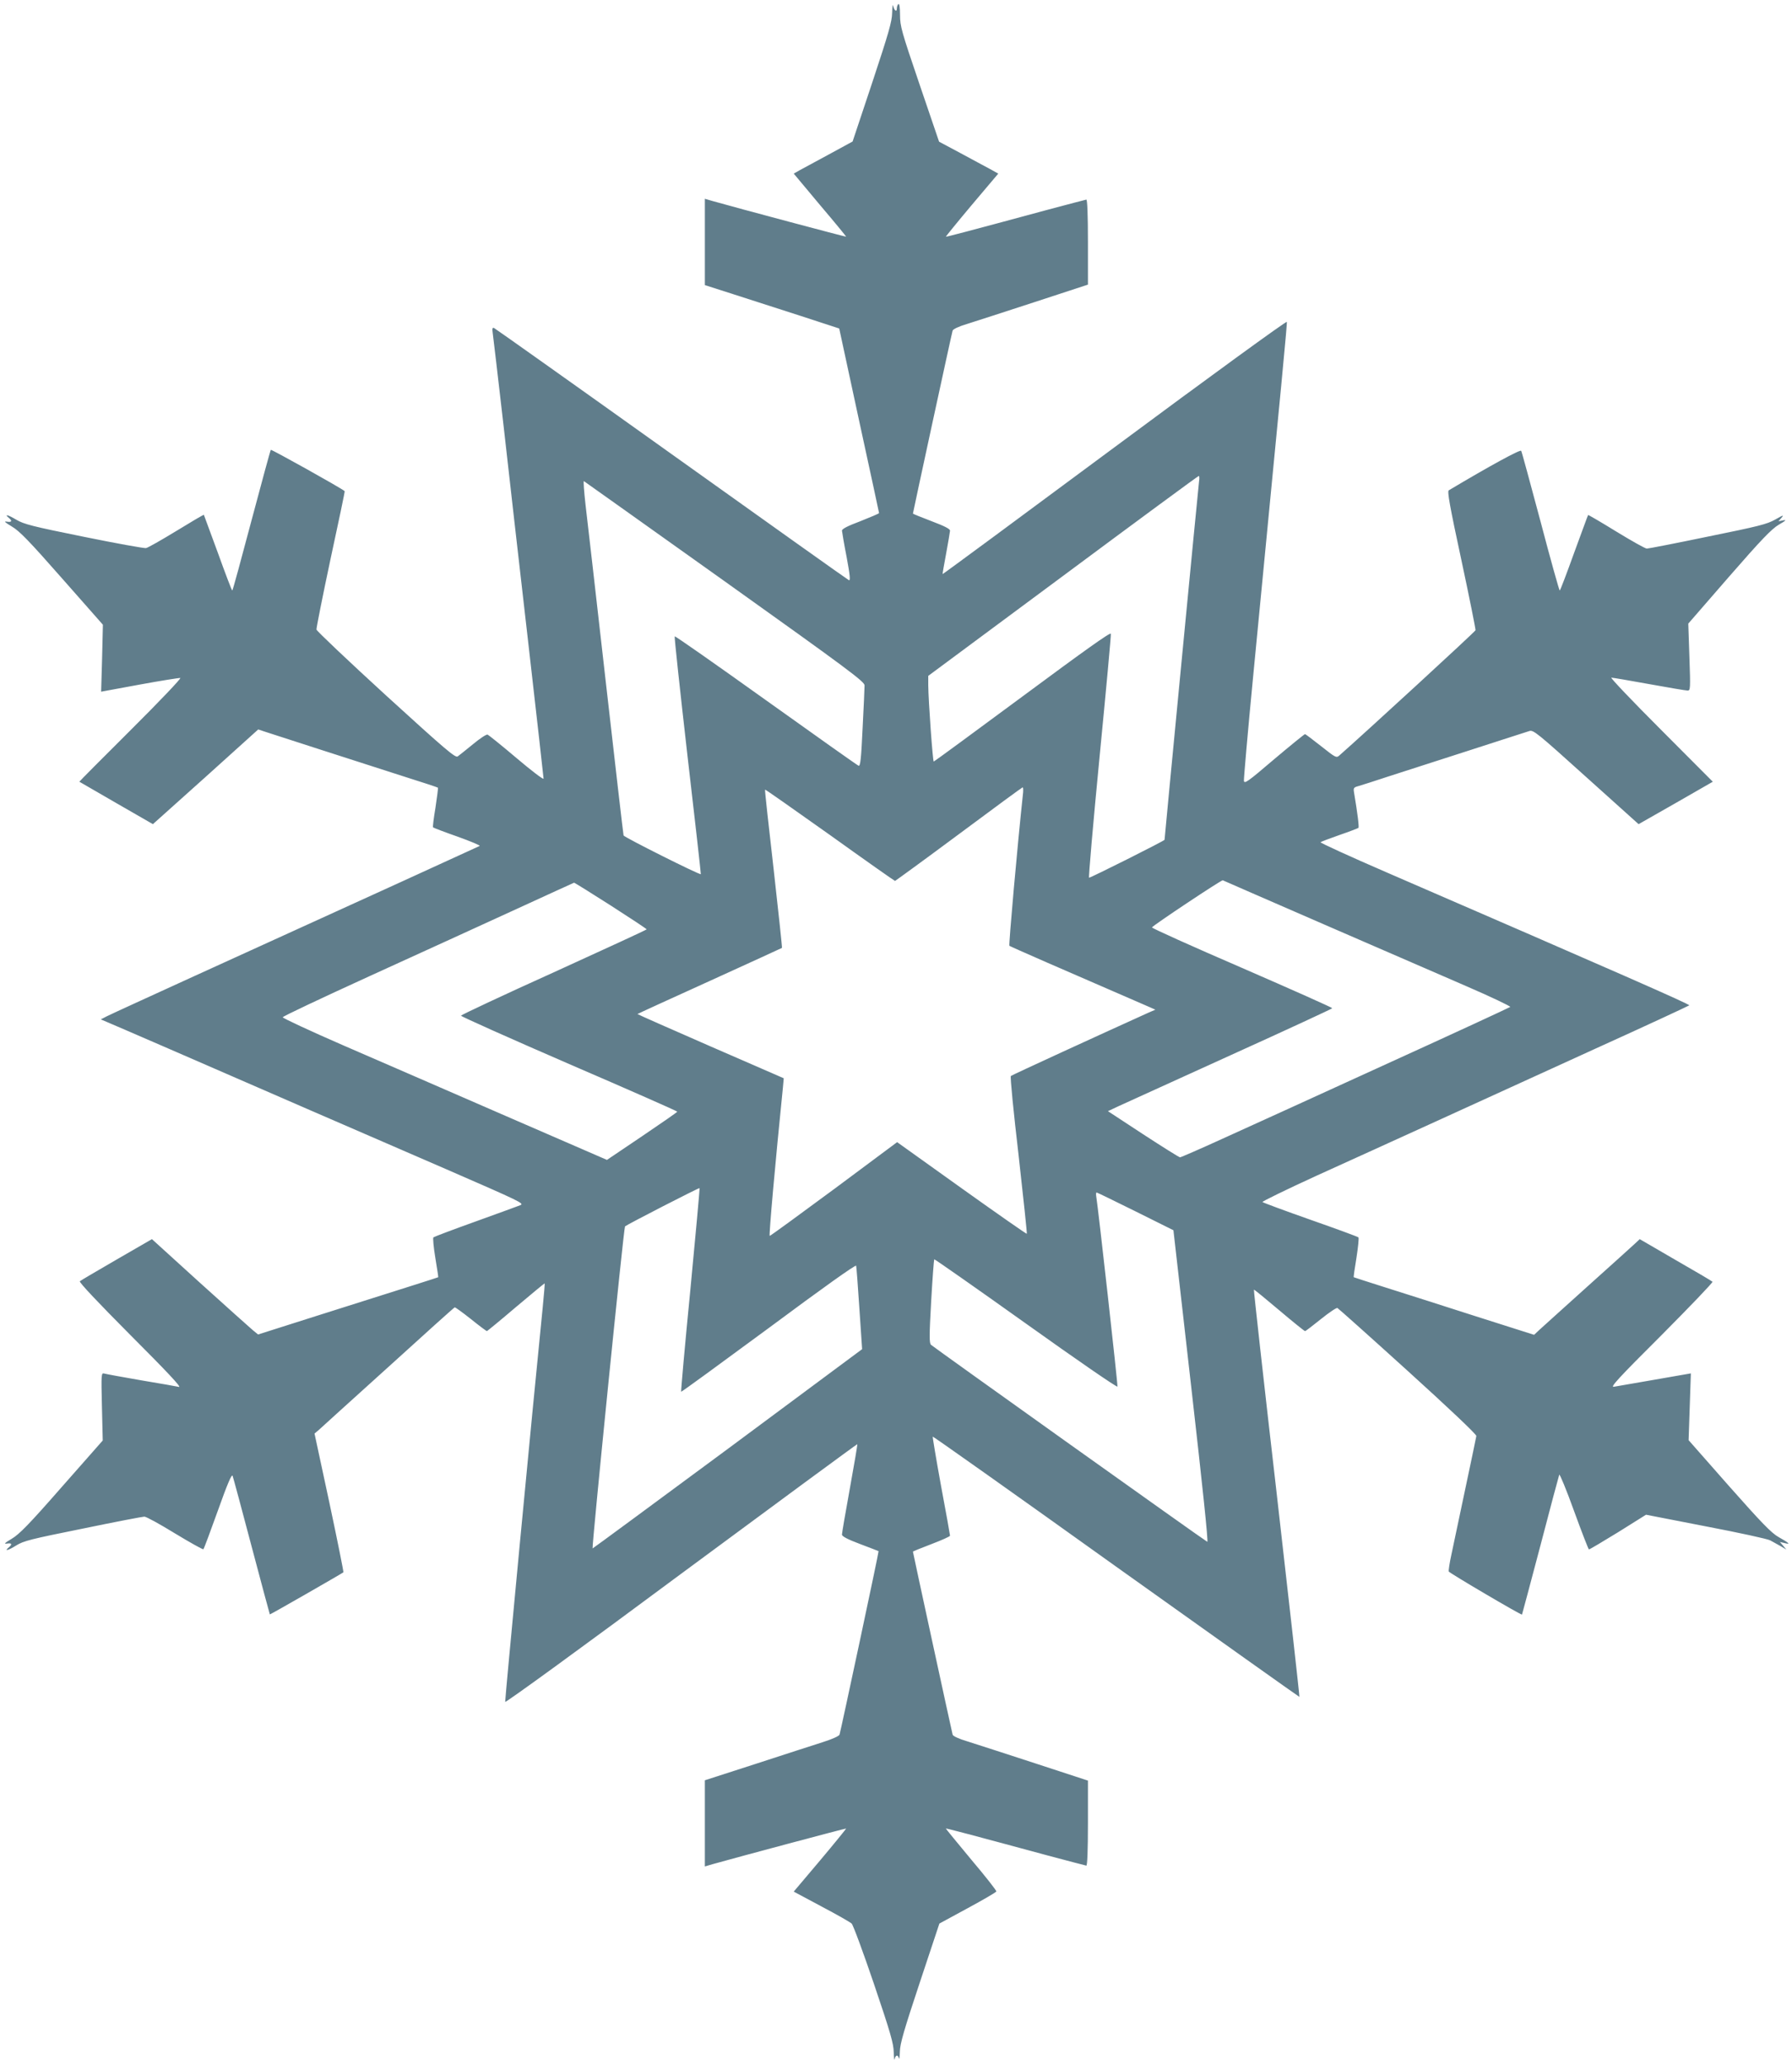
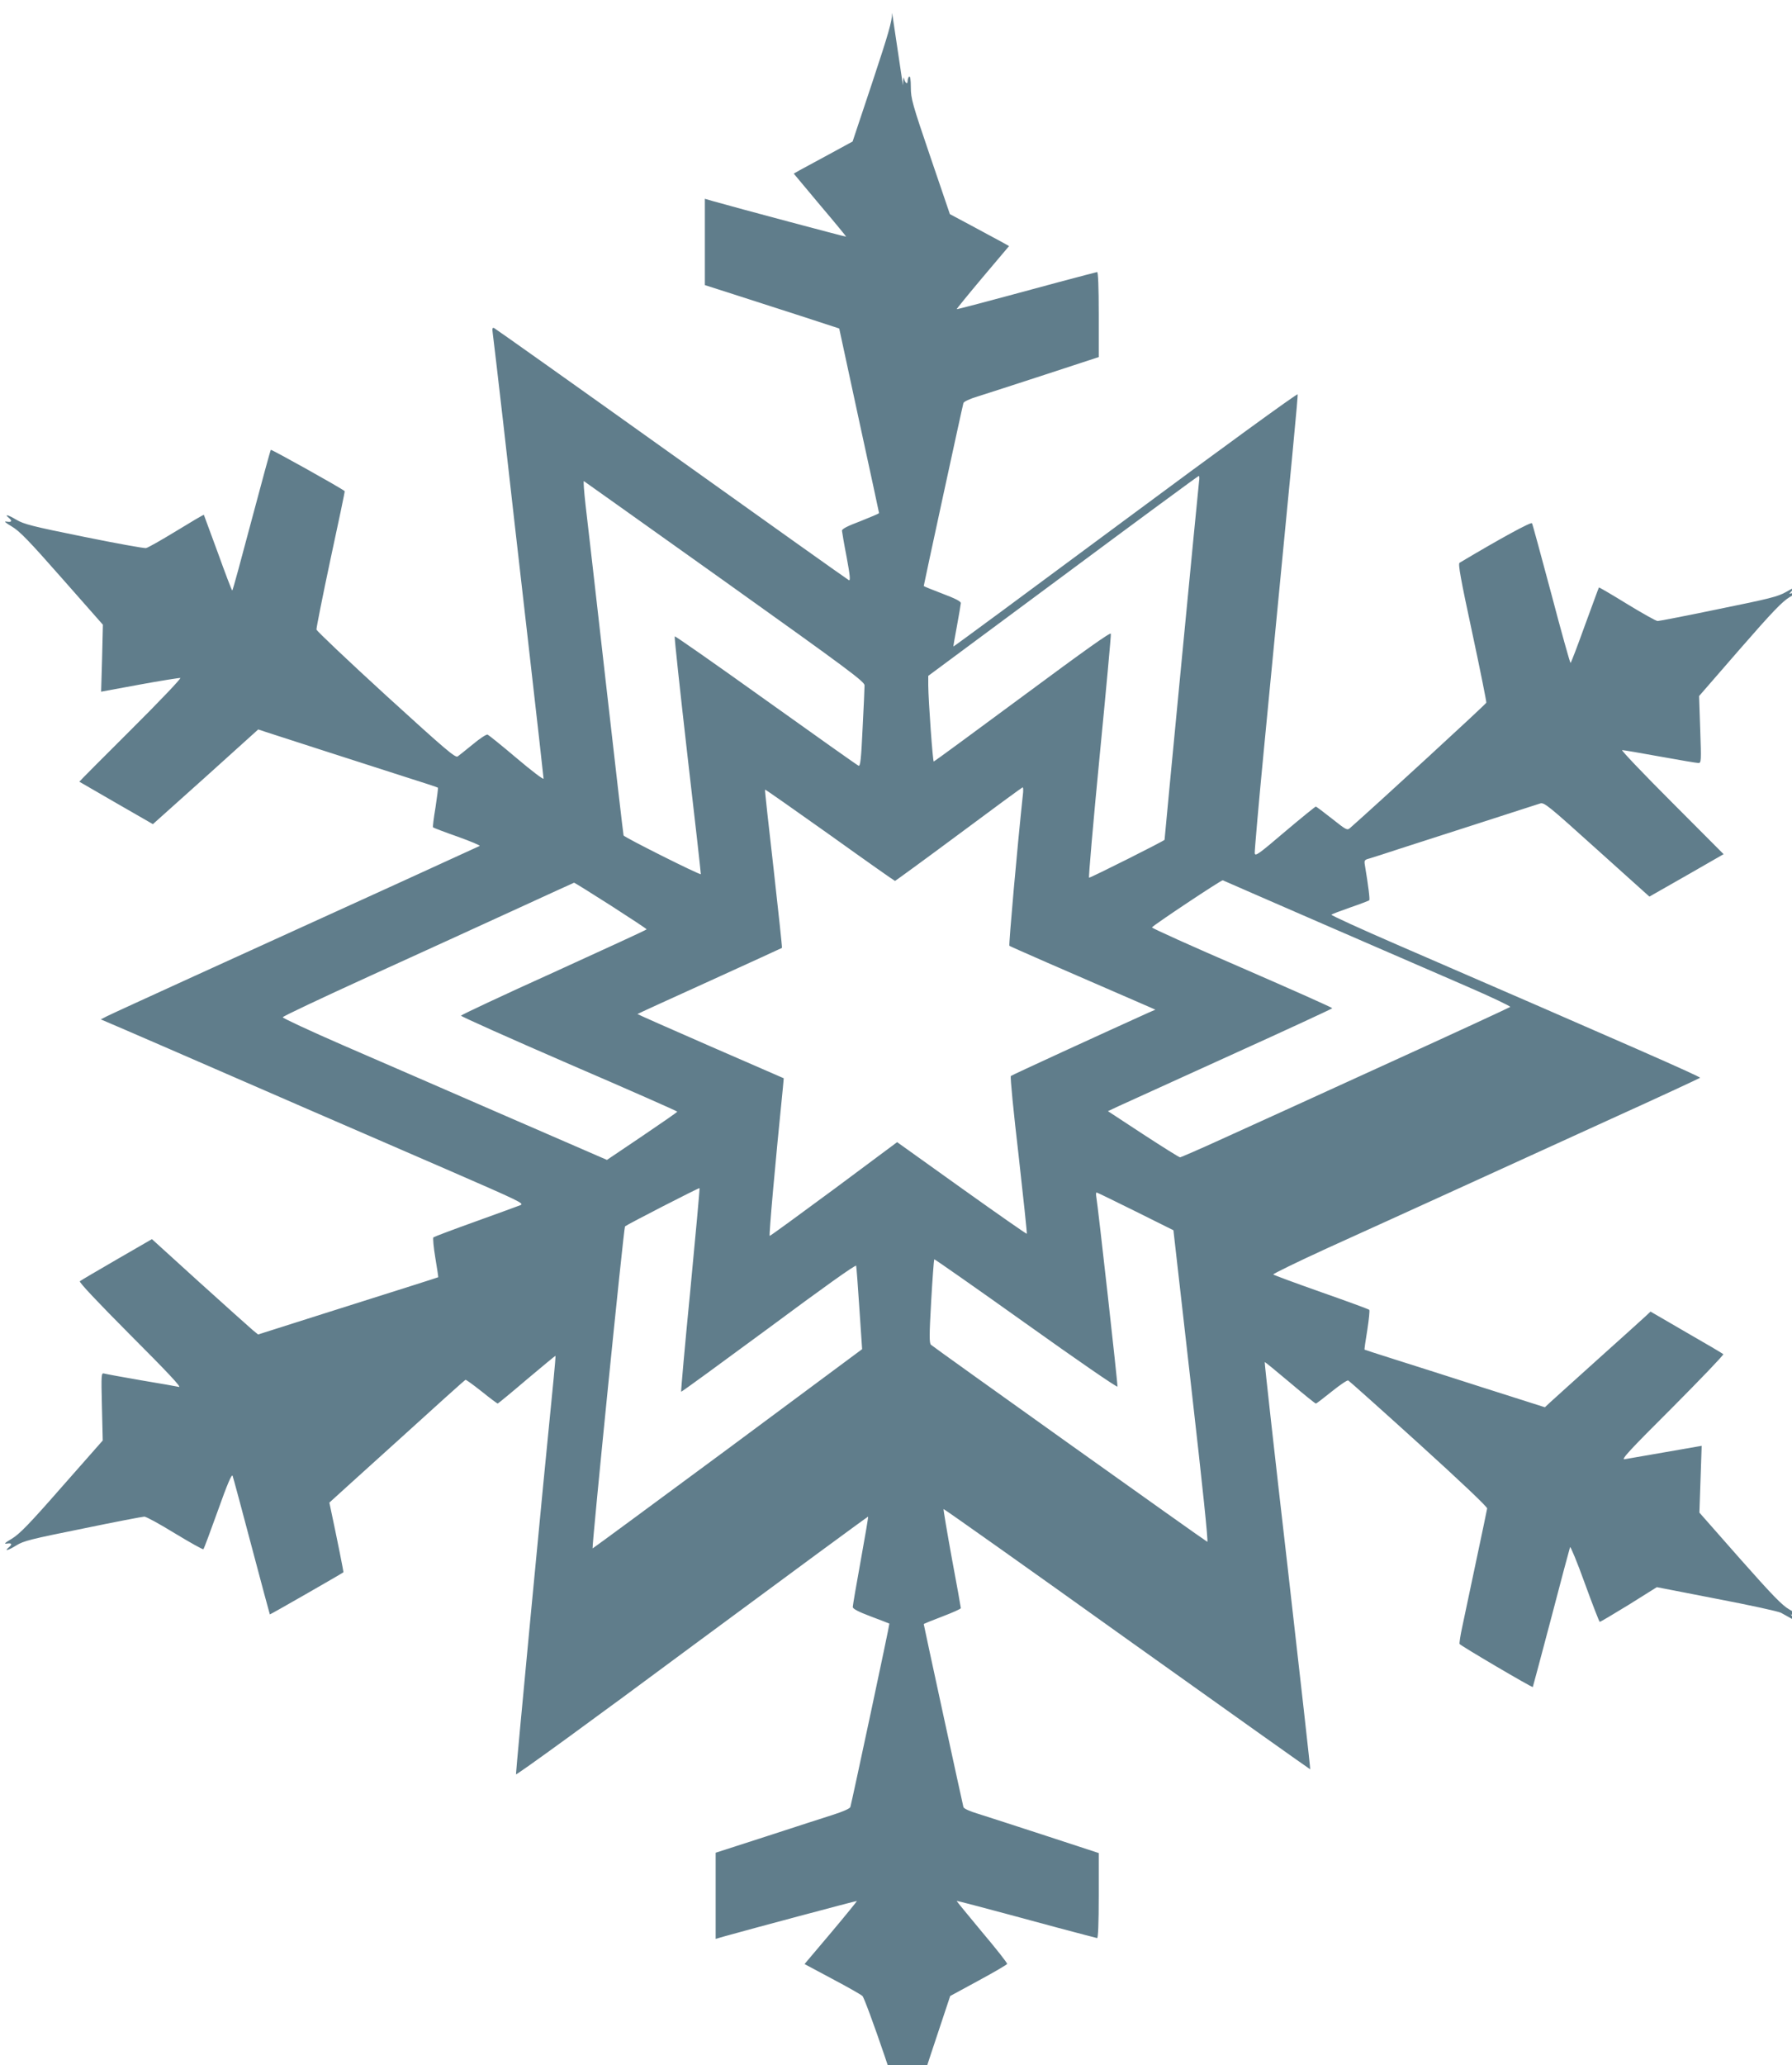
<svg xmlns="http://www.w3.org/2000/svg" version="1.0" width="1111pt" height="1280pt" viewBox="0 0 1111 1280" preserveAspectRatio="xMidYMid meet">
  <g transform="translate(0,1280) scale(0.1,-0.1)" fill="#607d8b" stroke="none">
-     <path d="M5531 12720 c-1 -54 -21 -123 -123 -431 l-122 -366 -145 -79 c-80 -43 -163 -88 -183 -99 l-37 -21 163 -195 c91 -107 163 -195 162 -196 -2 -2 -677 178 -828 221 l-48 14 0 -267 0 -268 178 -57 c97 -31 285 -92 416 -134 l239 -78 123 -570 c68 -313 124 -571 124 -574 0 -3 -52 -25 -115 -50 -80 -30 -115 -48 -115 -59 1 -9 13 -83 29 -164 21 -113 24 -147 14 -143 -7 3 -502 355 -1100 782 -598 427 -1093 778 -1100 781 -11 4 -12 -4 -8 -33 3 -22 33 -275 66 -564 32 -289 102 -898 154 -1353 52 -456 95 -835 95 -843 0 -8 -75 49 -167 127 -92 78 -173 143 -180 146 -7 3 -48 -24 -90 -59 -43 -35 -85 -69 -95 -76 -14 -11 -71 37 -445 378 -235 215 -429 399 -431 408 -1 9 38 206 87 436 50 231 90 421 88 422 -25 21 -454 260 -458 256 -3 -4 -57 -202 -120 -439 -63 -238 -116 -433 -119 -433 -3 0 -43 105 -89 233 -47 127 -86 234 -87 236 -2 2 -78 -43 -171 -100 -92 -56 -176 -104 -188 -106 -11 -2 -184 29 -385 70 -321 65 -372 78 -419 106 -52 31 -77 37 -46 11 23 -19 18 -28 -13 -23 -20 3 -12 -4 31 -30 48 -28 107 -89 312 -322 l253 -287 -5 -208 -6 -207 239 44 c131 24 245 42 252 41 7 -2 -131 -147 -307 -322 -177 -176 -320 -320 -319 -321 2 -1 105 -61 230 -133 l226 -130 327 293 326 294 42 -14 c53 -18 565 -182 850 -274 121 -38 221 -71 222 -73 2 -2 -5 -57 -15 -123 -11 -65 -18 -121 -15 -123 3 -3 71 -29 151 -57 81 -29 143 -55 138 -58 -9 -5 -688 -315 -1772 -808 -276 -126 -519 -237 -540 -248 l-37 -19 35 -15 c37 -15 611 -264 1240 -538 206 -89 595 -258 865 -375 466 -203 488 -213 460 -224 -17 -7 -142 -52 -280 -102 -137 -49 -253 -93 -258 -97 -4 -4 1 -61 12 -127 11 -65 19 -120 18 -120 -2 -2 -186 -60 -755 -240 l-362 -115 -34 28 c-18 15 -166 148 -329 295 l-295 268 -218 -126 c-121 -70 -223 -130 -229 -135 -6 -6 113 -132 315 -335 223 -223 317 -323 300 -320 -14 3 -119 22 -235 41 -116 20 -219 39 -229 42 -18 5 -19 -2 -14 -205 l5 -210 -253 -287 c-204 -233 -264 -294 -311 -322 -44 -26 -51 -33 -30 -30 30 5 35 -4 12 -23 -32 -27 -5 -20 45 11 46 29 92 40 414 105 198 41 370 74 381 74 12 0 97 -47 190 -104 94 -57 173 -101 176 -98 4 4 44 112 90 240 59 166 86 228 91 215 4 -10 57 -207 118 -438 61 -230 112 -420 113 -421 2 -2 448 254 456 261 2 3 -37 197 -87 432 l-92 428 25 21 c13 12 207 188 431 390 223 203 409 370 413 371 3 2 48 -31 100 -72 51 -41 96 -75 100 -75 3 1 85 68 181 150 96 81 176 147 177 146 1 -1 -4 -67 -12 -146 -67 -665 -235 -2438 -233 -2448 2 -7 485 344 1091 794 599 443 1090 804 1092 803 2 -2 -19 -125 -46 -274 -27 -148 -49 -277 -49 -286 0 -11 33 -29 113 -59 61 -23 113 -43 114 -44 3 -2 -233 -1107 -242 -1137 -3 -9 -45 -28 -108 -48 -56 -18 -243 -78 -414 -134 l-313 -101 0 -267 0 -267 48 14 c156 44 826 223 828 221 1 -1 -71 -90 -161 -197 l-164 -194 172 -92 c95 -50 179 -98 187 -106 9 -8 71 -176 138 -373 103 -304 122 -370 123 -425 1 -36 4 -55 6 -42 5 26 20 29 26 5 3 -10 5 9 6 42 1 48 25 131 123 426 l122 367 175 95 c96 52 177 99 178 104 2 5 -68 94 -156 198 -87 105 -158 191 -157 192 2 2 136 -33 631 -167 127 -34 235 -62 240 -63 6 -1 10 92 10 263 l0 264 -330 108 c-181 59 -369 120 -417 135 -54 16 -90 33 -92 42 -5 18 -246 1128 -246 1134 0 2 52 23 115 47 63 24 115 47 115 52 0 5 -25 145 -56 310 -30 165 -53 302 -51 304 2 2 514 -360 1137 -806 624 -445 1135 -808 1136 -807 2 1 -62 569 -141 1262 -80 692 -143 1260 -141 1262 1 2 72 -56 156 -127 85 -72 157 -130 161 -130 4 0 48 34 99 75 51 41 97 72 102 68 6 -3 203 -179 437 -391 255 -231 425 -392 424 -402 -1 -8 -32 -155 -68 -325 -36 -171 -75 -354 -86 -407 -12 -54 -19 -102 -17 -108 3 -9 450 -272 454 -267 1 1 52 193 114 427 61 234 114 432 117 440 2 8 44 -92 91 -223 48 -132 90 -240 93 -240 3 -1 84 47 180 106 l174 109 370 -72 c204 -39 384 -78 400 -87 17 -9 46 -25 65 -36 l35 -21 -20 24 -20 23 30 -7 c38 -10 29 0 -39 38 -44 25 -105 88 -306 315 l-251 285 7 207 7 207 -224 -39 c-123 -21 -237 -41 -254 -44 -24 -4 30 55 295 319 178 179 321 328 317 332 -3 4 -107 65 -229 135 l-222 129 -31 -29 c-16 -15 -149 -135 -295 -266 -146 -131 -279 -252 -297 -268 l-32 -30 -368 117 c-202 65 -453 145 -558 178 -104 33 -191 61 -192 62 -2 1 6 56 17 122 10 65 16 122 12 125 -4 4 -137 53 -297 109 -159 56 -294 106 -298 110 -4 3 147 77 335 163 189 85 525 239 748 340 223 102 664 303 980 447 316 143 578 265 583 269 6 6 -447 205 -1876 824 -229 99 -414 184 -410 187 5 4 58 24 118 45 61 21 113 41 117 44 5 5 -5 86 -27 218 -5 29 -3 33 27 41 18 5 105 33 193 62 88 28 313 101 500 161 187 60 352 114 366 118 25 9 49 -11 352 -284 l326 -293 230 131 230 132 -322 323 c-177 177 -315 322 -307 322 9 0 114 -18 235 -40 121 -22 228 -40 238 -40 17 0 18 10 11 208 l-7 207 252 290 c203 233 264 296 309 323 44 25 50 32 27 27 l-29 -6 19 22 c17 19 10 17 -39 -11 -51 -29 -104 -42 -419 -106 -197 -41 -367 -74 -377 -74 -10 0 -95 48 -190 106 -94 58 -173 104 -174 102 -2 -2 -40 -108 -87 -235 -46 -128 -86 -233 -89 -233 -3 0 -57 192 -119 428 -63 235 -116 432 -120 438 -5 10 -194 -93 -449 -245 -10 -6 6 -97 78 -431 50 -233 89 -429 88 -436 -2 -9 -687 -638 -844 -776 -19 -17 -23 -14 -113 57 -52 41 -97 75 -100 75 -4 0 -90 -70 -192 -156 -164 -140 -184 -154 -187 -133 -1 13 24 303 57 644 183 1889 212 2189 209 2200 -2 7 -482 -342 -1067 -776 -585 -434 -1065 -788 -1067 -787 -1 2 9 59 22 128 13 69 23 132 24 141 0 11 -33 28 -115 59 -63 24 -115 45 -115 47 0 6 240 1115 246 1134 3 9 38 26 92 42 48 15 236 76 417 135 l330 108 0 264 c0 171 -4 264 -10 263 -5 -1 -113 -29 -240 -63 -495 -134 -629 -169 -631 -167 -1 1 71 90 161 197 l164 194 -52 29 c-29 15 -111 60 -184 99 l-131 70 -121 355 c-112 329 -121 361 -121 430 0 47 -4 72 -10 68 -5 -3 -10 -16 -10 -28 0 -24 -16 -13 -23 18 -3 11 -5 -9 -6 -45z m1903 -2902 c-4 -28 -214 -2210 -214 -2223 0 -6 -457 -235 -468 -235 -4 0 25 336 65 748 40 411 72 755 70 764 -1 12 -158 -100 -547 -388 -300 -222 -548 -404 -551 -404 -6 0 -33 372 -34 473 l0 58 835 619 c459 341 838 620 842 620 4 0 5 -15 2 -32z m-2941 -621 c775 -553 867 -622 867 -645 0 -15 -5 -134 -12 -265 -9 -192 -14 -237 -25 -233 -8 3 -266 186 -574 406 -309 221 -563 399 -566 396 -3 -2 33 -335 79 -738 47 -403 84 -734 83 -736 -5 -7 -476 229 -479 240 -2 7 -52 438 -111 958 -59 520 -115 1011 -125 1093 -9 81 -14 146 -10 145 3 -2 396 -281 873 -621z m1850 -1309 c-36 -335 -90 -945 -85 -950 6 -5 326 -145 876 -383 l29 -13 -44 -19 c-307 -139 -846 -386 -852 -392 -5 -5 17 -226 48 -491 30 -266 53 -485 51 -487 -2 -2 -184 125 -404 282 l-400 286 -391 -291 c-215 -159 -395 -290 -399 -290 -6 0 35 458 82 921 l5 56 -455 198 c-250 109 -453 199 -452 200 2 2 203 94 448 205 245 111 446 204 448 205 2 2 -22 222 -52 491 -31 268 -55 489 -53 490 2 2 182 -125 402 -281 219 -157 401 -285 404 -285 3 1 182 131 396 290 215 160 392 290 395 290 4 0 4 -15 3 -32z m1853 -812 c335 -145 736 -319 892 -387 155 -67 279 -126 275 -130 -5 -4 -350 -164 -768 -354 -418 -191 -874 -399 -1014 -462 -140 -64 -260 -116 -265 -116 -6 0 -109 65 -229 143 l-218 143 68 32 c37 17 350 159 695 316 345 156 627 287 628 290 0 4 -252 116 -560 250 -308 133 -559 246 -558 251 4 11 432 296 439 292 3 -2 280 -122 615 -268z m-4410 112 c123 -79 223 -145 223 -148 0 -3 -259 -122 -575 -266 -317 -143 -576 -265 -576 -269 0 -5 302 -140 671 -300 369 -159 670 -292 670 -295 0 -3 -98 -71 -218 -152 l-218 -147 -629 273 c-346 151 -799 347 -1006 437 -207 90 -376 169 -375 174 0 6 247 122 547 259 300 136 705 322 900 411 195 90 357 163 359 164 2 1 105 -63 227 -141z m494 -2383 c-34 -345 -59 -629 -57 -631 2 -2 246 176 543 395 334 248 540 395 542 386 2 -7 11 -127 20 -265 l17 -252 -834 -619 c-460 -340 -836 -617 -837 -616 -6 8 193 1988 201 1996 14 12 459 241 462 237 2 -2 -24 -286 -57 -631z m2760 487 l235 -117 110 -968 c70 -614 107 -966 100 -963 -13 5 -1693 1203 -1713 1221 -11 10 -11 57 1 269 8 141 17 259 19 261 2 2 258 -177 568 -398 311 -222 566 -398 568 -391 3 10 -120 1112 -132 1182 -2 12 0 22 3 21 3 0 112 -53 241 -117z" />
+     <path d="M5531 12720 c-1 -54 -21 -123 -123 -431 l-122 -366 -145 -79 c-80 -43 -163 -88 -183 -99 l-37 -21 163 -195 c91 -107 163 -195 162 -196 -2 -2 -677 178 -828 221 l-48 14 0 -267 0 -268 178 -57 c97 -31 285 -92 416 -134 l239 -78 123 -570 c68 -313 124 -571 124 -574 0 -3 -52 -25 -115 -50 -80 -30 -115 -48 -115 -59 1 -9 13 -83 29 -164 21 -113 24 -147 14 -143 -7 3 -502 355 -1100 782 -598 427 -1093 778 -1100 781 -11 4 -12 -4 -8 -33 3 -22 33 -275 66 -564 32 -289 102 -898 154 -1353 52 -456 95 -835 95 -843 0 -8 -75 49 -167 127 -92 78 -173 143 -180 146 -7 3 -48 -24 -90 -59 -43 -35 -85 -69 -95 -76 -14 -11 -71 37 -445 378 -235 215 -429 399 -431 408 -1 9 38 206 87 436 50 231 90 421 88 422 -25 21 -454 260 -458 256 -3 -4 -57 -202 -120 -439 -63 -238 -116 -433 -119 -433 -3 0 -43 105 -89 233 -47 127 -86 234 -87 236 -2 2 -78 -43 -171 -100 -92 -56 -176 -104 -188 -106 -11 -2 -184 29 -385 70 -321 65 -372 78 -419 106 -52 31 -77 37 -46 11 23 -19 18 -28 -13 -23 -20 3 -12 -4 31 -30 48 -28 107 -89 312 -322 l253 -287 -5 -208 -6 -207 239 44 c131 24 245 42 252 41 7 -2 -131 -147 -307 -322 -177 -176 -320 -320 -319 -321 2 -1 105 -61 230 -133 l226 -130 327 293 326 294 42 -14 c53 -18 565 -182 850 -274 121 -38 221 -71 222 -73 2 -2 -5 -57 -15 -123 -11 -65 -18 -121 -15 -123 3 -3 71 -29 151 -57 81 -29 143 -55 138 -58 -9 -5 -688 -315 -1772 -808 -276 -126 -519 -237 -540 -248 l-37 -19 35 -15 c37 -15 611 -264 1240 -538 206 -89 595 -258 865 -375 466 -203 488 -213 460 -224 -17 -7 -142 -52 -280 -102 -137 -49 -253 -93 -258 -97 -4 -4 1 -61 12 -127 11 -65 19 -120 18 -120 -2 -2 -186 -60 -755 -240 l-362 -115 -34 28 c-18 15 -166 148 -329 295 l-295 268 -218 -126 c-121 -70 -223 -130 -229 -135 -6 -6 113 -132 315 -335 223 -223 317 -323 300 -320 -14 3 -119 22 -235 41 -116 20 -219 39 -229 42 -18 5 -19 -2 -14 -205 l5 -210 -253 -287 c-204 -233 -264 -294 -311 -322 -44 -26 -51 -33 -30 -30 30 5 35 -4 12 -23 -32 -27 -5 -20 45 11 46 29 92 40 414 105 198 41 370 74 381 74 12 0 97 -47 190 -104 94 -57 173 -101 176 -98 4 4 44 112 90 240 59 166 86 228 91 215 4 -10 57 -207 118 -438 61 -230 112 -420 113 -421 2 -2 448 254 456 261 2 3 -37 197 -87 432 c13 12 207 188 431 390 223 203 409 370 413 371 3 2 48 -31 100 -72 51 -41 96 -75 100 -75 3 1 85 68 181 150 96 81 176 147 177 146 1 -1 -4 -67 -12 -146 -67 -665 -235 -2438 -233 -2448 2 -7 485 344 1091 794 599 443 1090 804 1092 803 2 -2 -19 -125 -46 -274 -27 -148 -49 -277 -49 -286 0 -11 33 -29 113 -59 61 -23 113 -43 114 -44 3 -2 -233 -1107 -242 -1137 -3 -9 -45 -28 -108 -48 -56 -18 -243 -78 -414 -134 l-313 -101 0 -267 0 -267 48 14 c156 44 826 223 828 221 1 -1 -71 -90 -161 -197 l-164 -194 172 -92 c95 -50 179 -98 187 -106 9 -8 71 -176 138 -373 103 -304 122 -370 123 -425 1 -36 4 -55 6 -42 5 26 20 29 26 5 3 -10 5 9 6 42 1 48 25 131 123 426 l122 367 175 95 c96 52 177 99 178 104 2 5 -68 94 -156 198 -87 105 -158 191 -157 192 2 2 136 -33 631 -167 127 -34 235 -62 240 -63 6 -1 10 92 10 263 l0 264 -330 108 c-181 59 -369 120 -417 135 -54 16 -90 33 -92 42 -5 18 -246 1128 -246 1134 0 2 52 23 115 47 63 24 115 47 115 52 0 5 -25 145 -56 310 -30 165 -53 302 -51 304 2 2 514 -360 1137 -806 624 -445 1135 -808 1136 -807 2 1 -62 569 -141 1262 -80 692 -143 1260 -141 1262 1 2 72 -56 156 -127 85 -72 157 -130 161 -130 4 0 48 34 99 75 51 41 97 72 102 68 6 -3 203 -179 437 -391 255 -231 425 -392 424 -402 -1 -8 -32 -155 -68 -325 -36 -171 -75 -354 -86 -407 -12 -54 -19 -102 -17 -108 3 -9 450 -272 454 -267 1 1 52 193 114 427 61 234 114 432 117 440 2 8 44 -92 91 -223 48 -132 90 -240 93 -240 3 -1 84 47 180 106 l174 109 370 -72 c204 -39 384 -78 400 -87 17 -9 46 -25 65 -36 l35 -21 -20 24 -20 23 30 -7 c38 -10 29 0 -39 38 -44 25 -105 88 -306 315 l-251 285 7 207 7 207 -224 -39 c-123 -21 -237 -41 -254 -44 -24 -4 30 55 295 319 178 179 321 328 317 332 -3 4 -107 65 -229 135 l-222 129 -31 -29 c-16 -15 -149 -135 -295 -266 -146 -131 -279 -252 -297 -268 l-32 -30 -368 117 c-202 65 -453 145 -558 178 -104 33 -191 61 -192 62 -2 1 6 56 17 122 10 65 16 122 12 125 -4 4 -137 53 -297 109 -159 56 -294 106 -298 110 -4 3 147 77 335 163 189 85 525 239 748 340 223 102 664 303 980 447 316 143 578 265 583 269 6 6 -447 205 -1876 824 -229 99 -414 184 -410 187 5 4 58 24 118 45 61 21 113 41 117 44 5 5 -5 86 -27 218 -5 29 -3 33 27 41 18 5 105 33 193 62 88 28 313 101 500 161 187 60 352 114 366 118 25 9 49 -11 352 -284 l326 -293 230 131 230 132 -322 323 c-177 177 -315 322 -307 322 9 0 114 -18 235 -40 121 -22 228 -40 238 -40 17 0 18 10 11 208 l-7 207 252 290 c203 233 264 296 309 323 44 25 50 32 27 27 l-29 -6 19 22 c17 19 10 17 -39 -11 -51 -29 -104 -42 -419 -106 -197 -41 -367 -74 -377 -74 -10 0 -95 48 -190 106 -94 58 -173 104 -174 102 -2 -2 -40 -108 -87 -235 -46 -128 -86 -233 -89 -233 -3 0 -57 192 -119 428 -63 235 -116 432 -120 438 -5 10 -194 -93 -449 -245 -10 -6 6 -97 78 -431 50 -233 89 -429 88 -436 -2 -9 -687 -638 -844 -776 -19 -17 -23 -14 -113 57 -52 41 -97 75 -100 75 -4 0 -90 -70 -192 -156 -164 -140 -184 -154 -187 -133 -1 13 24 303 57 644 183 1889 212 2189 209 2200 -2 7 -482 -342 -1067 -776 -585 -434 -1065 -788 -1067 -787 -1 2 9 59 22 128 13 69 23 132 24 141 0 11 -33 28 -115 59 -63 24 -115 45 -115 47 0 6 240 1115 246 1134 3 9 38 26 92 42 48 15 236 76 417 135 l330 108 0 264 c0 171 -4 264 -10 263 -5 -1 -113 -29 -240 -63 -495 -134 -629 -169 -631 -167 -1 1 71 90 161 197 l164 194 -52 29 c-29 15 -111 60 -184 99 l-131 70 -121 355 c-112 329 -121 361 -121 430 0 47 -4 72 -10 68 -5 -3 -10 -16 -10 -28 0 -24 -16 -13 -23 18 -3 11 -5 -9 -6 -45z m1903 -2902 c-4 -28 -214 -2210 -214 -2223 0 -6 -457 -235 -468 -235 -4 0 25 336 65 748 40 411 72 755 70 764 -1 12 -158 -100 -547 -388 -300 -222 -548 -404 -551 -404 -6 0 -33 372 -34 473 l0 58 835 619 c459 341 838 620 842 620 4 0 5 -15 2 -32z m-2941 -621 c775 -553 867 -622 867 -645 0 -15 -5 -134 -12 -265 -9 -192 -14 -237 -25 -233 -8 3 -266 186 -574 406 -309 221 -563 399 -566 396 -3 -2 33 -335 79 -738 47 -403 84 -734 83 -736 -5 -7 -476 229 -479 240 -2 7 -52 438 -111 958 -59 520 -115 1011 -125 1093 -9 81 -14 146 -10 145 3 -2 396 -281 873 -621z m1850 -1309 c-36 -335 -90 -945 -85 -950 6 -5 326 -145 876 -383 l29 -13 -44 -19 c-307 -139 -846 -386 -852 -392 -5 -5 17 -226 48 -491 30 -266 53 -485 51 -487 -2 -2 -184 125 -404 282 l-400 286 -391 -291 c-215 -159 -395 -290 -399 -290 -6 0 35 458 82 921 l5 56 -455 198 c-250 109 -453 199 -452 200 2 2 203 94 448 205 245 111 446 204 448 205 2 2 -22 222 -52 491 -31 268 -55 489 -53 490 2 2 182 -125 402 -281 219 -157 401 -285 404 -285 3 1 182 131 396 290 215 160 392 290 395 290 4 0 4 -15 3 -32z m1853 -812 c335 -145 736 -319 892 -387 155 -67 279 -126 275 -130 -5 -4 -350 -164 -768 -354 -418 -191 -874 -399 -1014 -462 -140 -64 -260 -116 -265 -116 -6 0 -109 65 -229 143 l-218 143 68 32 c37 17 350 159 695 316 345 156 627 287 628 290 0 4 -252 116 -560 250 -308 133 -559 246 -558 251 4 11 432 296 439 292 3 -2 280 -122 615 -268z m-4410 112 c123 -79 223 -145 223 -148 0 -3 -259 -122 -575 -266 -317 -143 -576 -265 -576 -269 0 -5 302 -140 671 -300 369 -159 670 -292 670 -295 0 -3 -98 -71 -218 -152 l-218 -147 -629 273 c-346 151 -799 347 -1006 437 -207 90 -376 169 -375 174 0 6 247 122 547 259 300 136 705 322 900 411 195 90 357 163 359 164 2 1 105 -63 227 -141z m494 -2383 c-34 -345 -59 -629 -57 -631 2 -2 246 176 543 395 334 248 540 395 542 386 2 -7 11 -127 20 -265 l17 -252 -834 -619 c-460 -340 -836 -617 -837 -616 -6 8 193 1988 201 1996 14 12 459 241 462 237 2 -2 -24 -286 -57 -631z m2760 487 l235 -117 110 -968 c70 -614 107 -966 100 -963 -13 5 -1693 1203 -1713 1221 -11 10 -11 57 1 269 8 141 17 259 19 261 2 2 258 -177 568 -398 311 -222 566 -398 568 -391 3 10 -120 1112 -132 1182 -2 12 0 22 3 21 3 0 112 -53 241 -117z" />
  </g>
</svg>